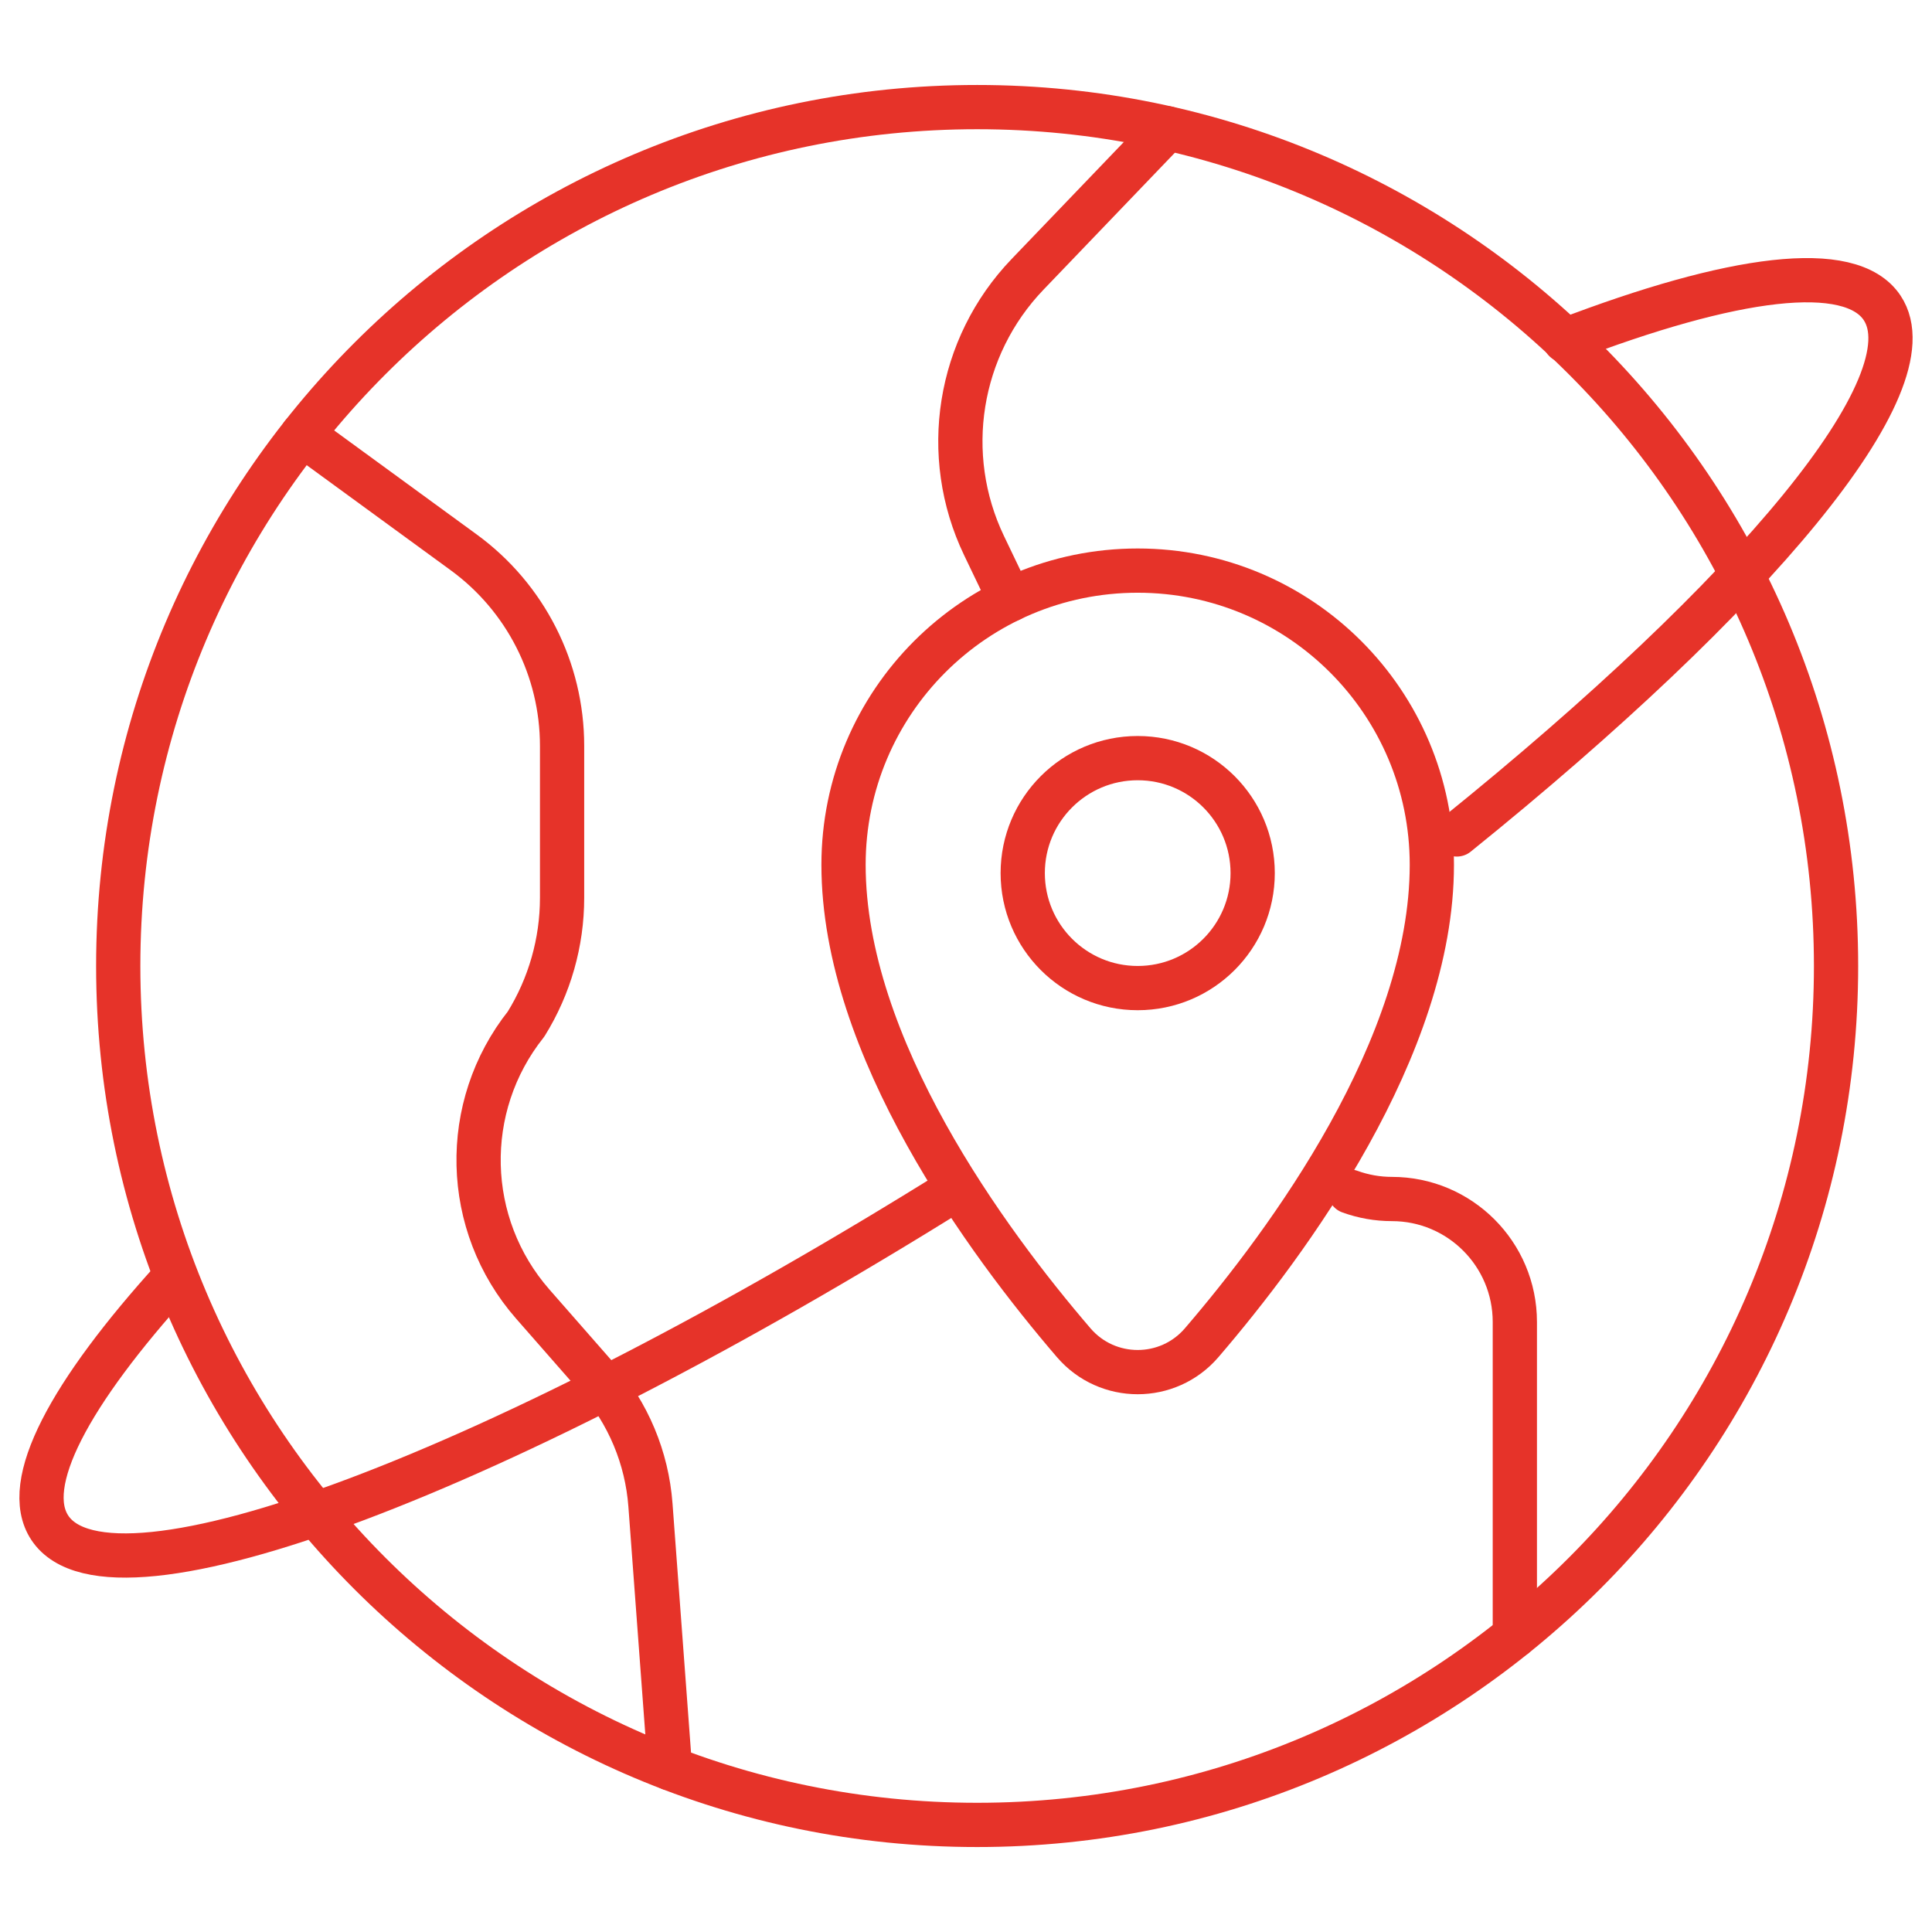
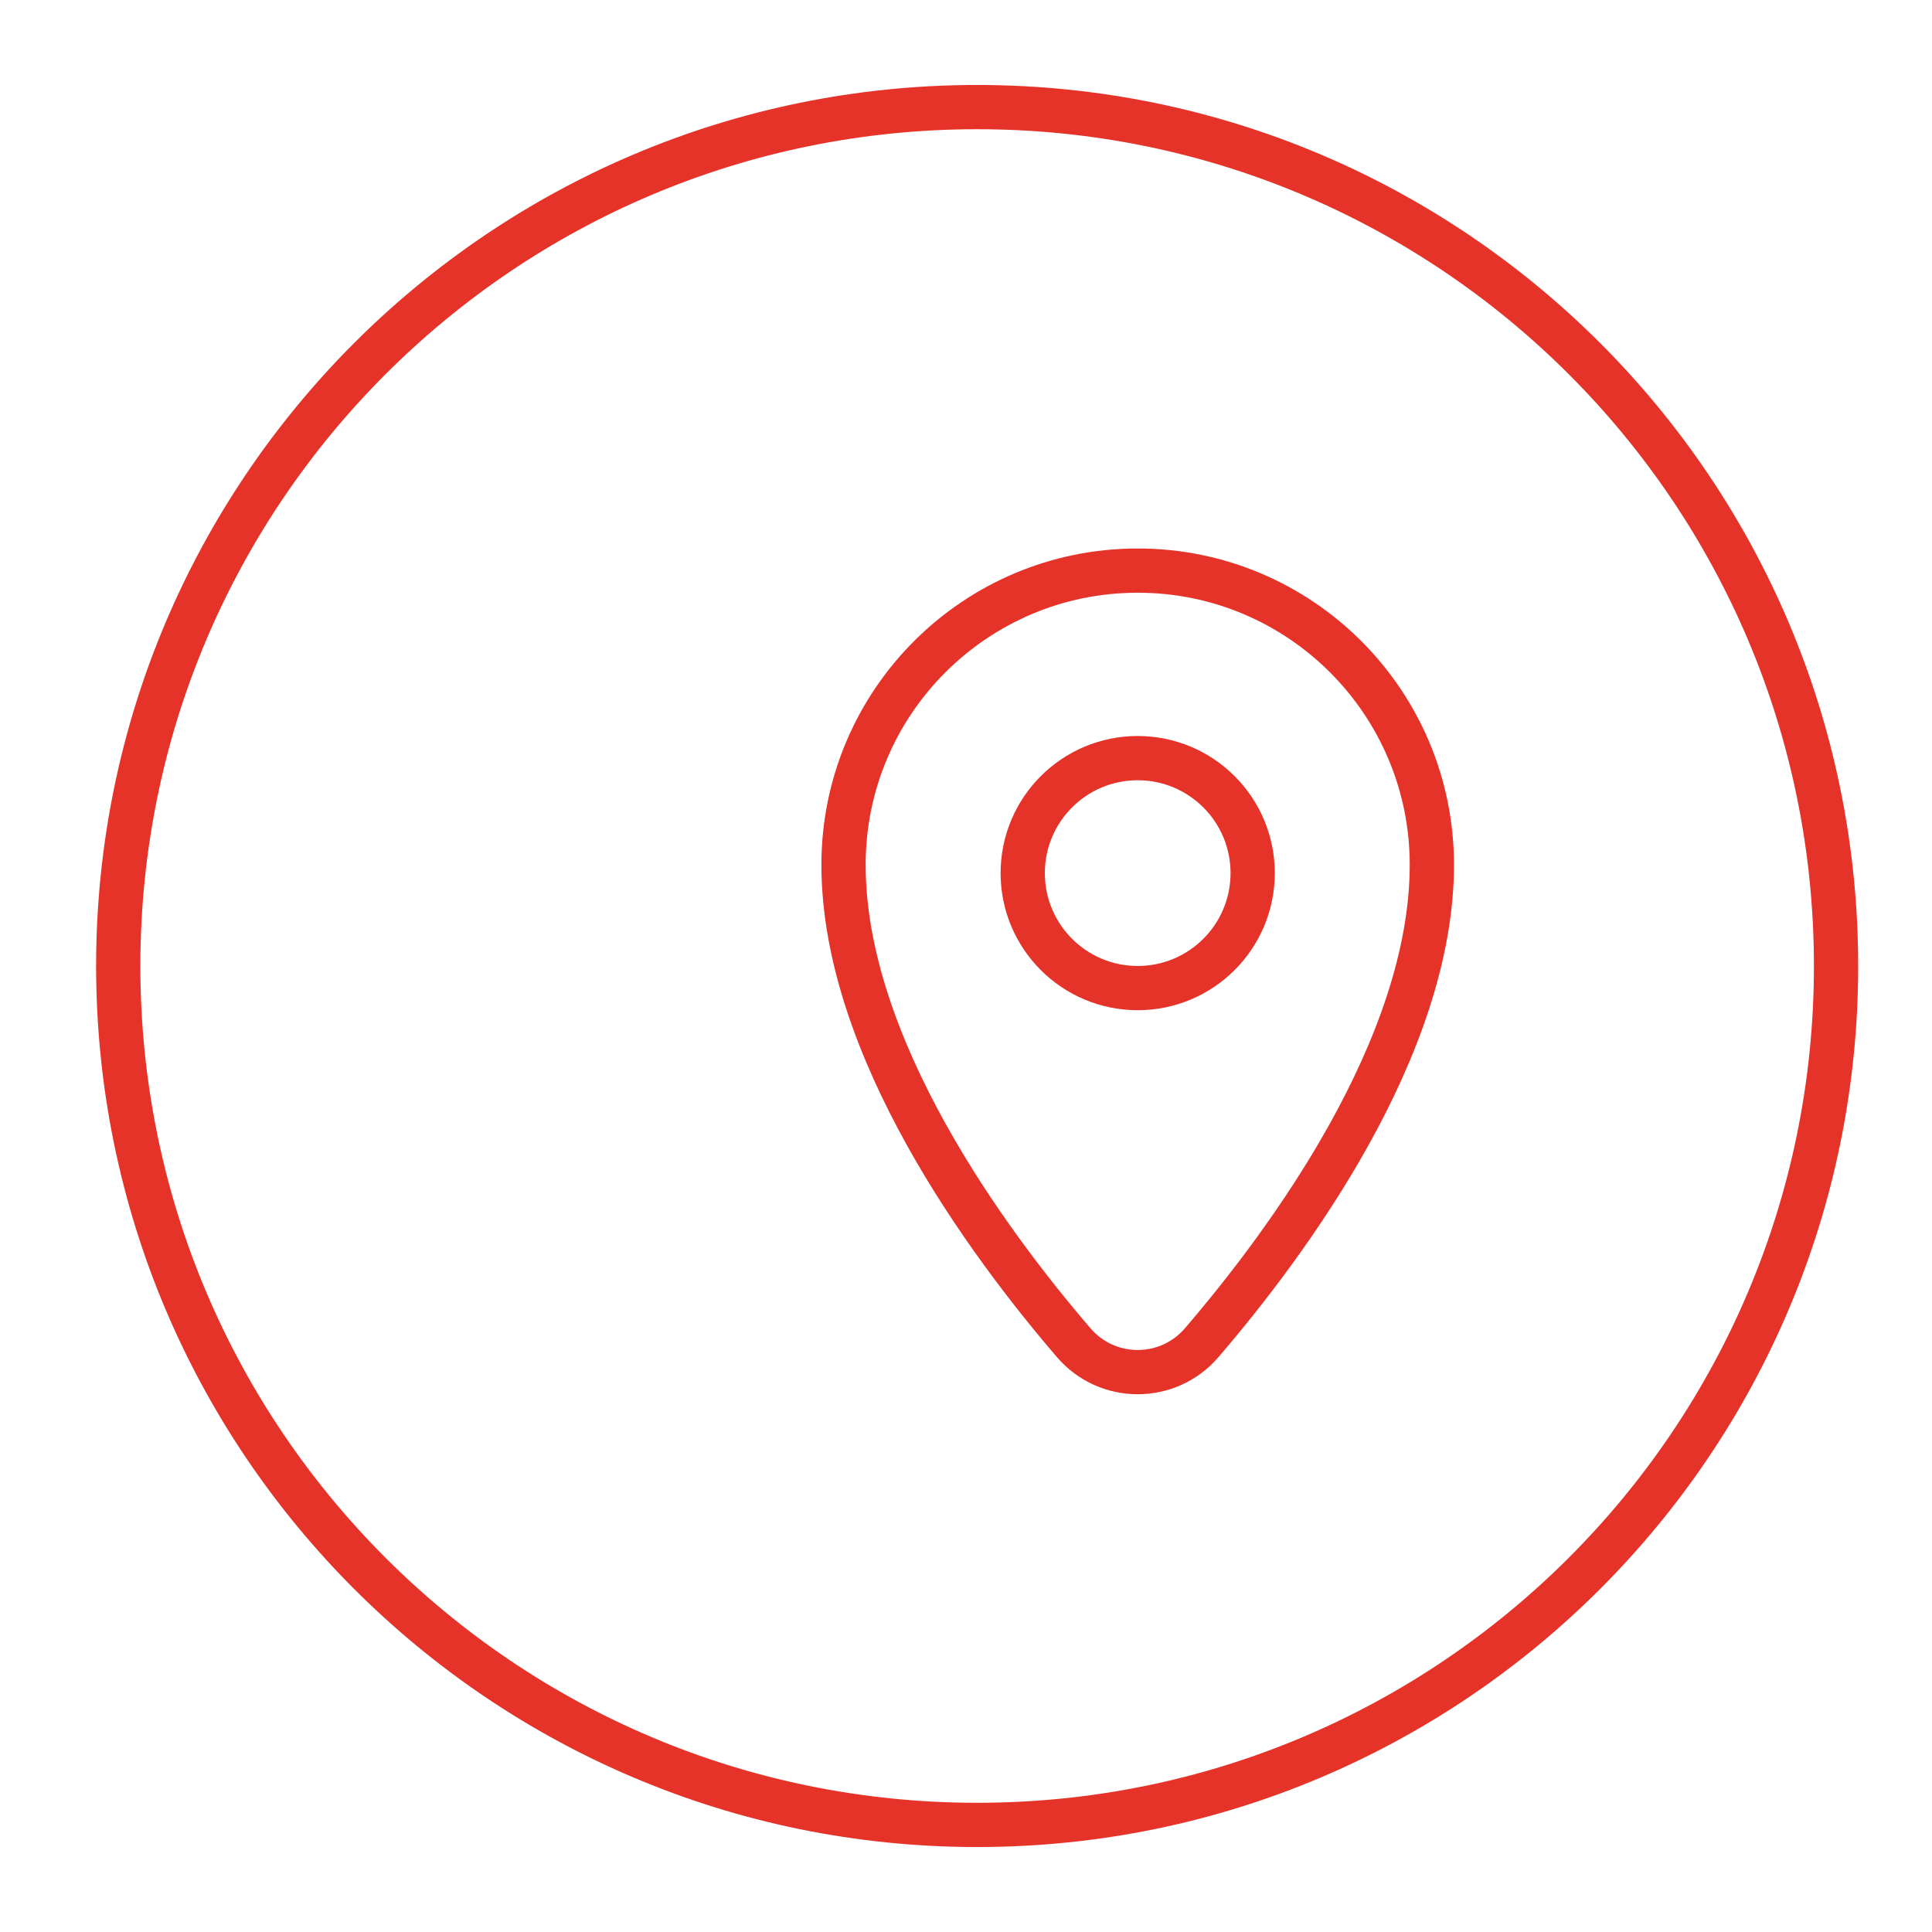
<svg xmlns="http://www.w3.org/2000/svg" width="131" height="131" viewBox="0 0 131 131" fill="none">
-   <path d="M45.431 119.901L44.104 102.051C43.866 98.844 42.59 95.801 40.47 93.382L36.125 88.424C31.402 83.036 31.211 75.041 35.671 69.434C37.267 66.862 38.112 63.897 38.112 60.871V50.574C38.112 45.387 35.634 40.512 31.444 37.454L20.5 29.468" stroke="#E63329" stroke-width="3" stroke-miterlimit="10" stroke-linecap="round" stroke-linejoin="round" />
  <path d="M66.255 123.739C98.42 123.739 124.494 97.665 124.494 65.5C124.494 33.336 98.42 7.262 66.255 7.262C34.091 7.262 8.017 33.336 8.017 65.5C8.017 97.665 34.091 123.739 66.255 123.739Z" stroke="#E63329" stroke-width="3" stroke-miterlimit="10" stroke-linecap="round" stroke-linejoin="round" />
-   <path d="M91.524 80.796C92.434 81.127 93.399 81.299 94.377 81.299C98.981 81.299 102.714 85.032 102.714 89.636V110.912" stroke="#E63329" stroke-width="3" stroke-miterlimit="10" stroke-linecap="round" stroke-linejoin="round" />
-   <path d="M79.17 8.701L69.671 18.605C64.953 23.524 63.779 30.854 66.726 37.001L68.483 40.664" stroke="#E63329" stroke-width="3" stroke-miterlimit="10" stroke-linecap="round" stroke-linejoin="round" />
-   <path d="M64.852 80.601C34.189 99.756 7.59 109.919 3.382 103.598C1.402 100.624 4.699 94.484 11.819 86.639" stroke="#E63329" stroke-width="3" stroke-miterlimit="10" stroke-linecap="round" stroke-linejoin="round" />
-   <path d="M106.108 23.083C117.487 18.716 125.47 17.647 127.618 20.873C131.003 25.957 118.967 40.29 98.78 56.58" stroke="#E63329" stroke-width="3" stroke-miterlimit="10" stroke-linecap="round" stroke-linejoin="round" />
  <path d="M77.142 66.998C81.448 66.998 84.938 63.507 84.938 59.202C84.938 54.896 81.448 51.405 77.142 51.405C72.836 51.405 69.346 54.896 69.346 59.202C69.346 63.507 72.836 66.998 77.142 66.998Z" stroke="#E63329" stroke-width="3" stroke-miterlimit="10" stroke-linecap="round" stroke-linejoin="round" />
  <path d="M97.087 58.636C97.087 71.004 87.346 84.211 81.479 91.044C79.198 93.701 75.085 93.701 72.804 91.044C66.937 84.211 57.196 71.004 57.196 58.636C57.196 47.62 66.126 38.69 77.142 38.69C88.157 38.69 97.087 47.62 97.087 58.636Z" stroke="#E63329" stroke-width="3" stroke-miterlimit="10" stroke-linecap="round" stroke-linejoin="round" />
</svg>